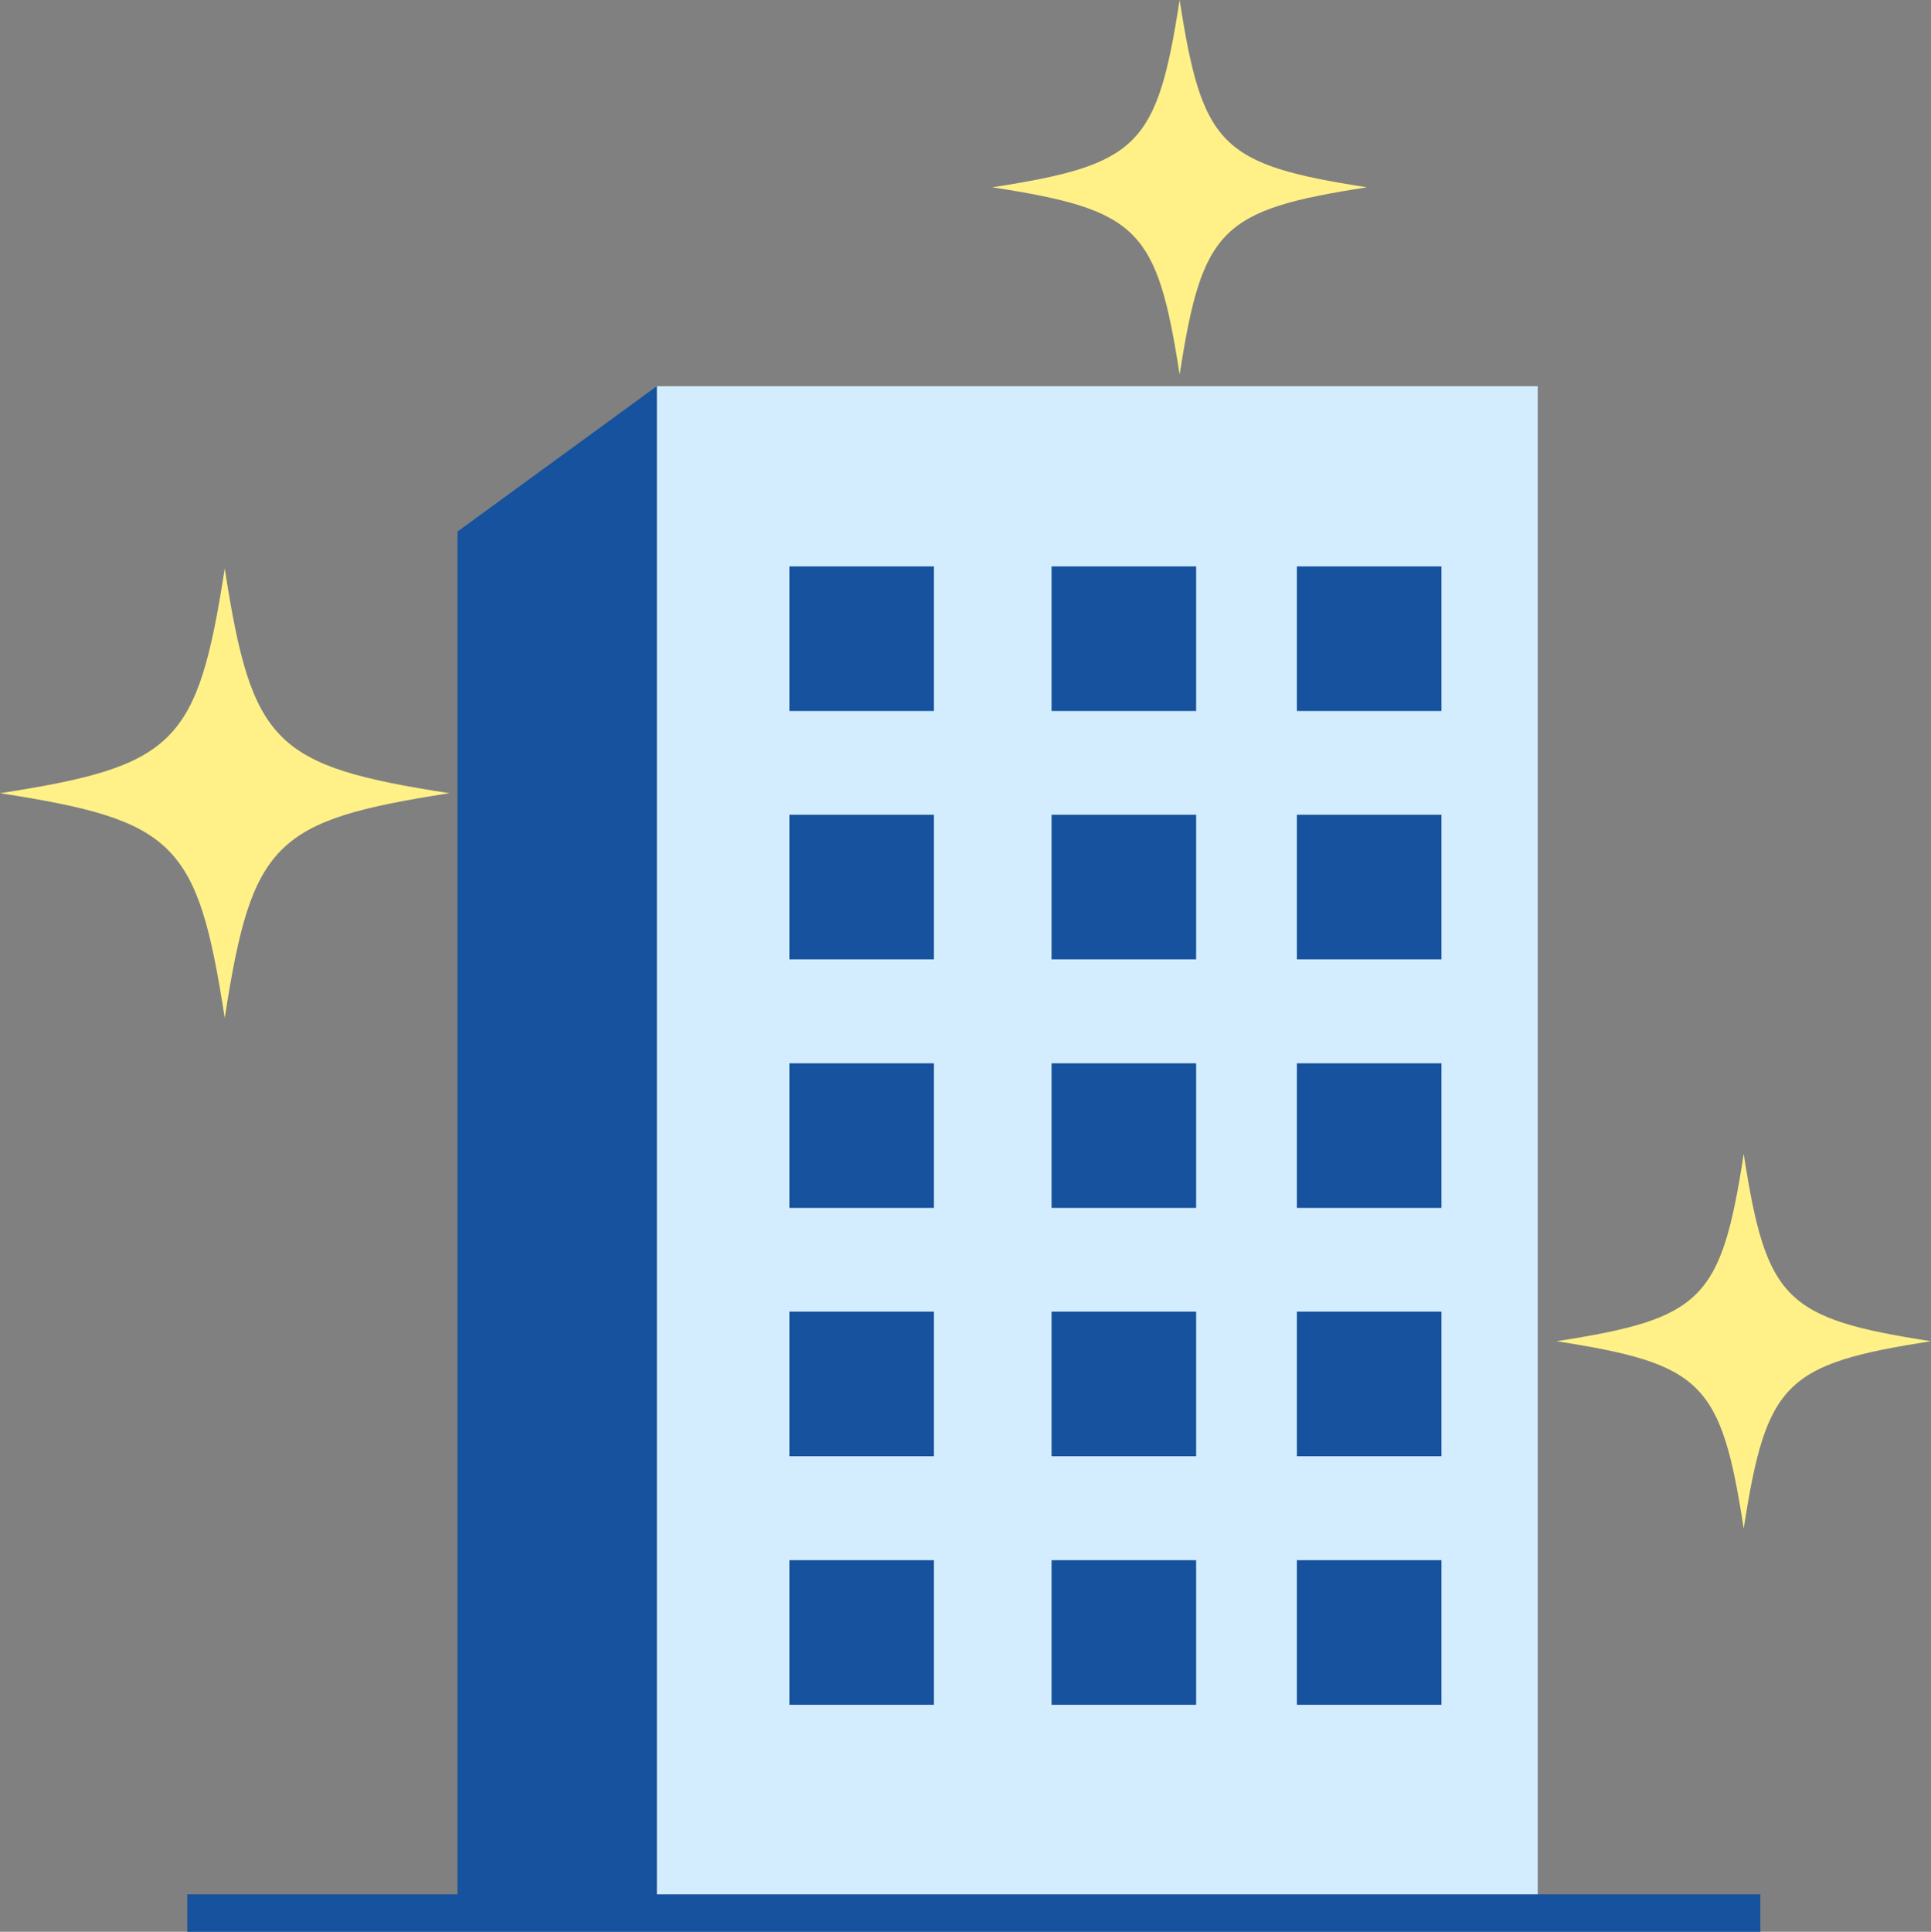
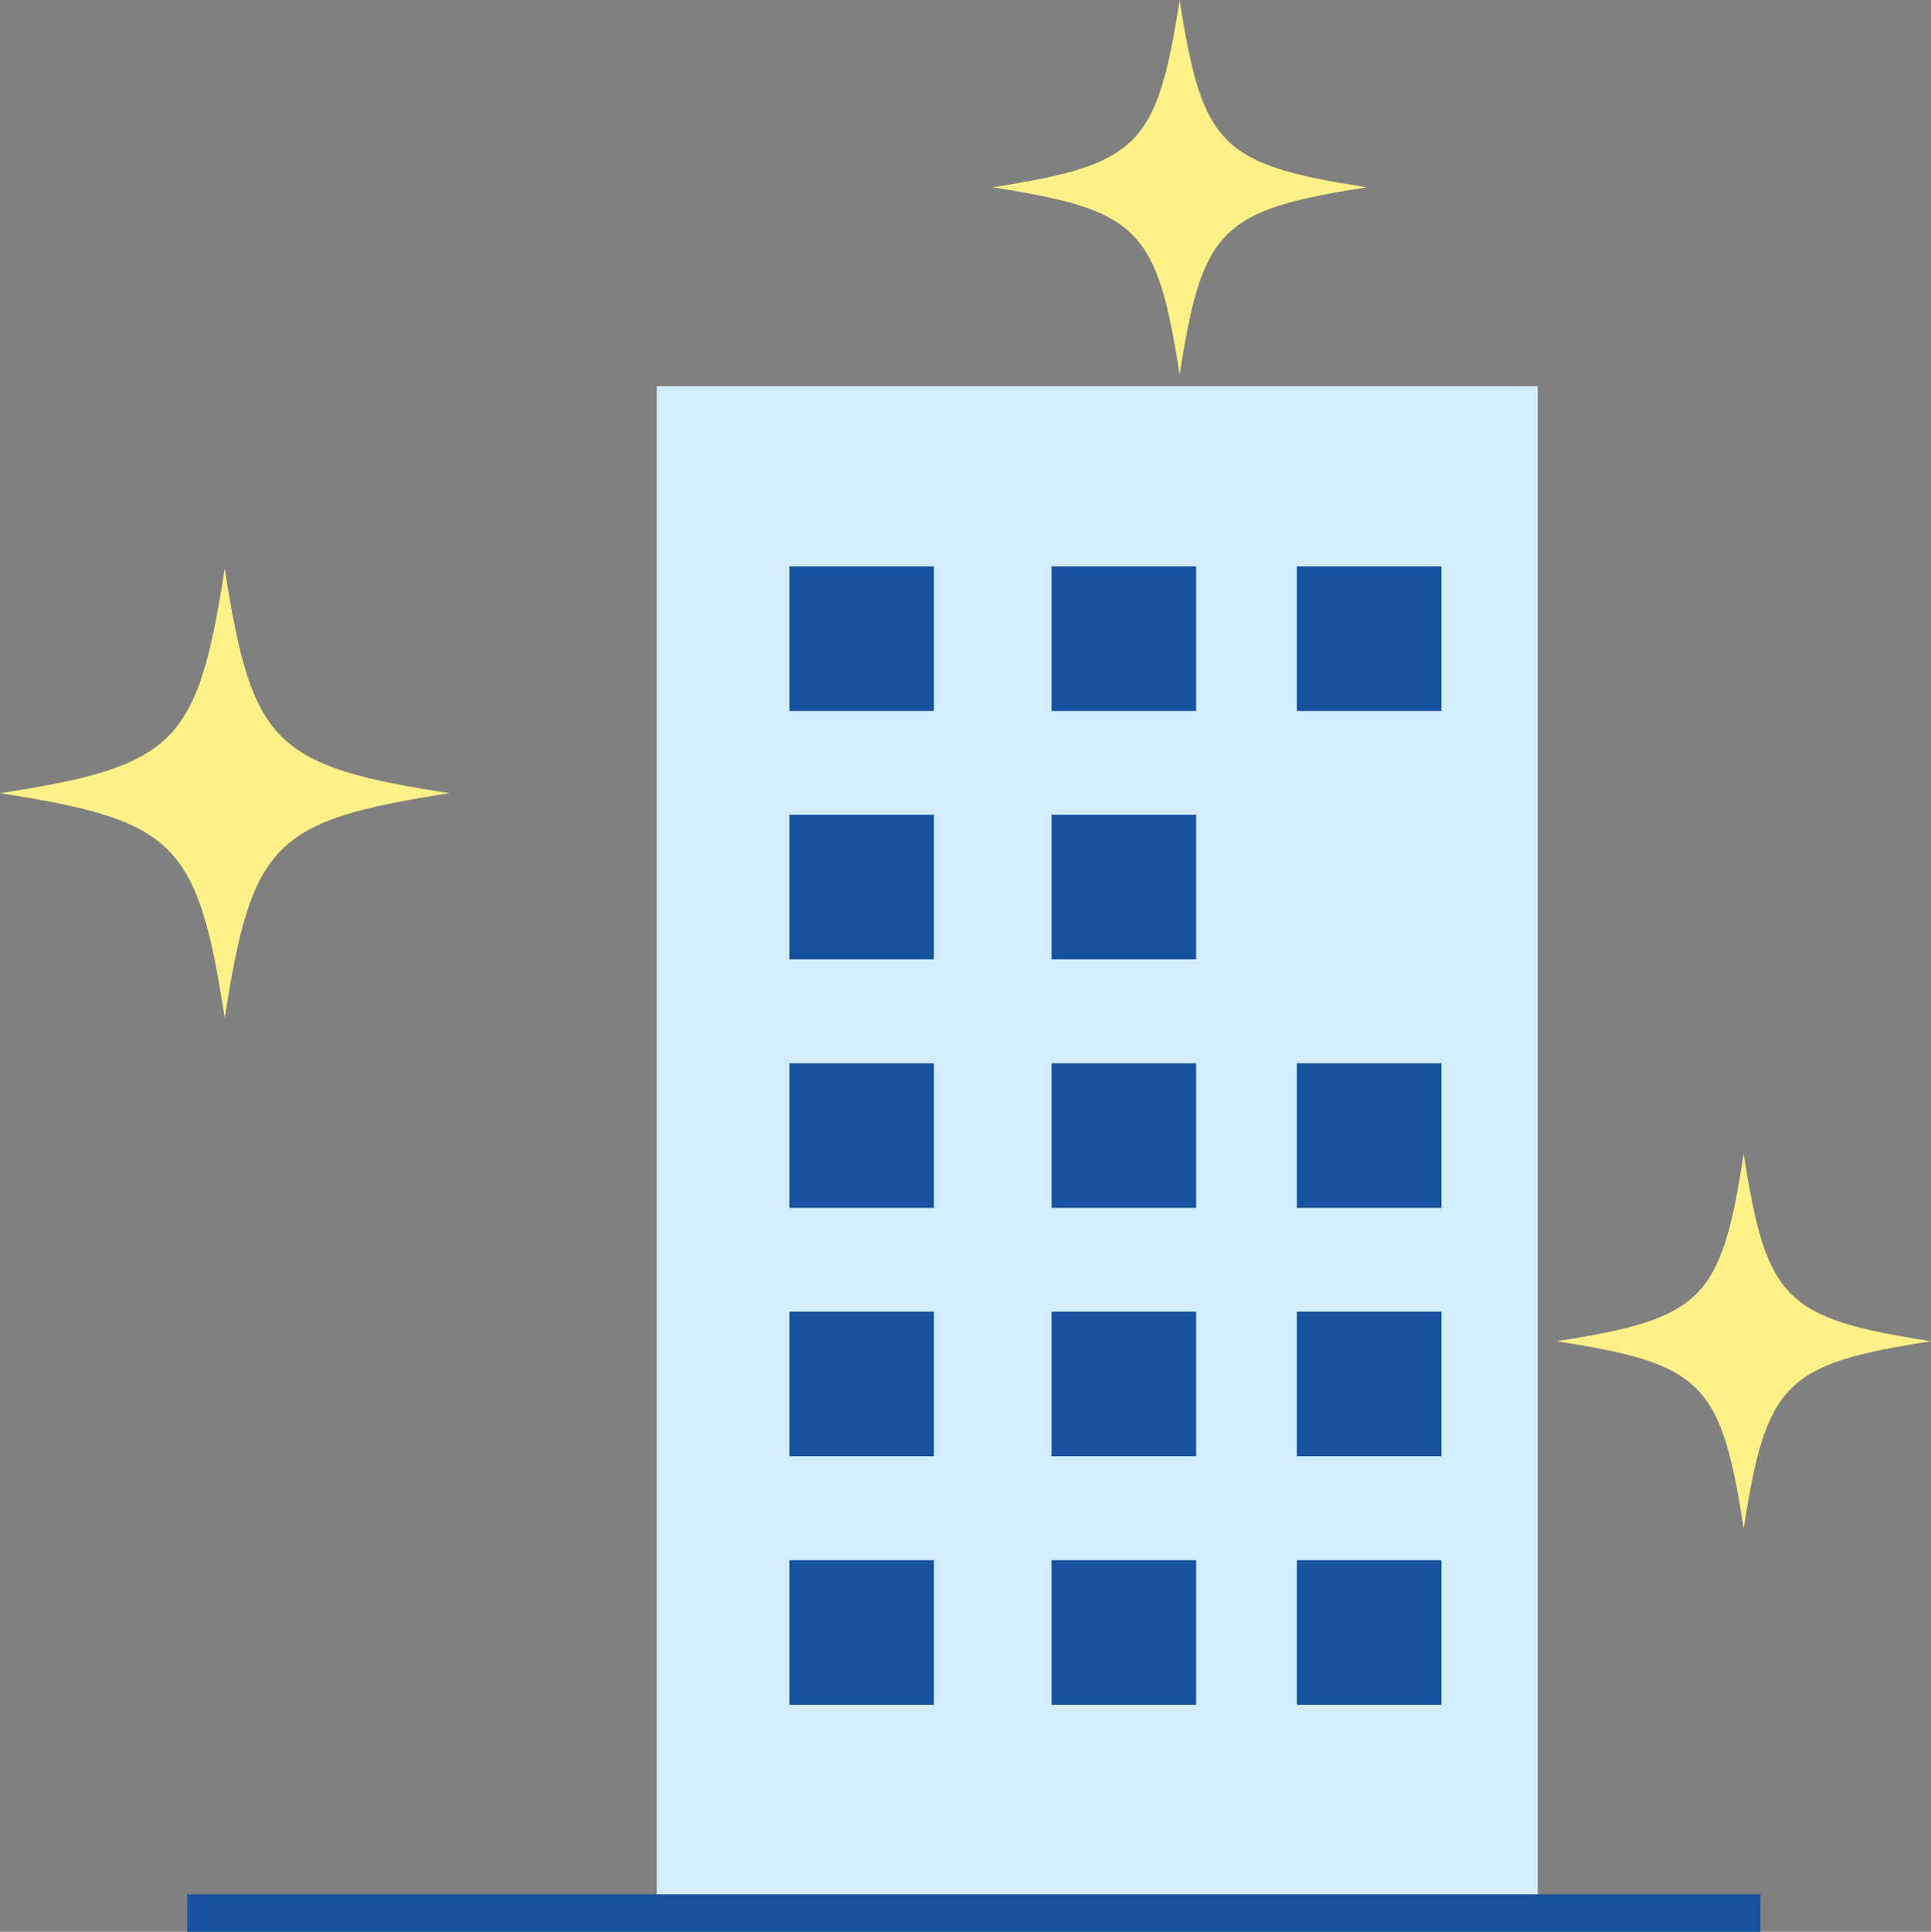
<svg xmlns="http://www.w3.org/2000/svg" height="103.14" viewBox="0 0 103.11 103.14" width="103.11">
  <rect x="0" y="0" width="103.11" height="103.14" fill="#808080" stroke="none" />
  <g transform="translate(-10 -10.43)">
    <path d="m34 52.78c-9.37 1.45-10.55 2.63-12 12-1.45-9.37-2.63-10.55-12-12 9.37-1.45 10.55-2.63 12-12 1.45 9.37 2.63 10.55 12 12z" fill="#fff188" />
    <path d="m82.99 20.43c-7.8 1.21-8.79 2.2-10 10-1.21-7.8-2.2-8.79-10-10 7.8-1.21 8.79-2.2 10-10 1.21 7.8 2.2 8.79 10 10z" fill="#fff188" />
    <path d="m113.11 82.04c-7.8 1.21-8.79 2.2-10 10-1.21-7.8-2.2-8.79-10-10 7.8-1.21 8.79-2.2 10-10 1.21 7.8 2.2 8.79 10 10z" fill="#fff188" />
    <path d="m45.07 31.05h47.04v82h-47.04z" fill="#d3edff" />
    <g fill="#16529d">
      <path d="m52.15 40.67h7.72v7.72h-7.72z" />
      <path d="m52.15 53.93h7.72v7.72h-7.72z" />
      <path d="m52.15 67.2h7.72v7.72h-7.72z" />
      <path d="m52.15 80.46h7.72v7.72h-7.72z" />
      <path d="m52.15 93.73h7.72v7.72h-7.72z" />
      <path d="m66.15 40.67h7.72v7.72h-7.72z" />
      <path d="m66.15 53.93h7.72v7.72h-7.72z" />
      <path d="m66.15 67.2h7.72v7.72h-7.72z" />
      <path d="m66.15 80.46h7.72v7.72h-7.72z" />
      <path d="m66.15 93.73h7.72v7.72h-7.72z" />
      <path d="m79.25 40.67h7.72v7.72h-7.72z" />
-       <path d="m79.25 53.93h7.72v7.72h-7.72z" />
      <path d="m79.25 67.2h7.72v7.72h-7.72z" />
      <path d="m79.25 80.46h7.72v7.72h-7.72z" />
      <path d="m79.25 93.73h7.72v7.72h-7.72z" />
-       <path d="m34.43 113.04h10.64v-81.99l-10.64 7.76z" />
      <path d="m20 111.57h84v2h-84z" />
    </g>
  </g>
</svg>